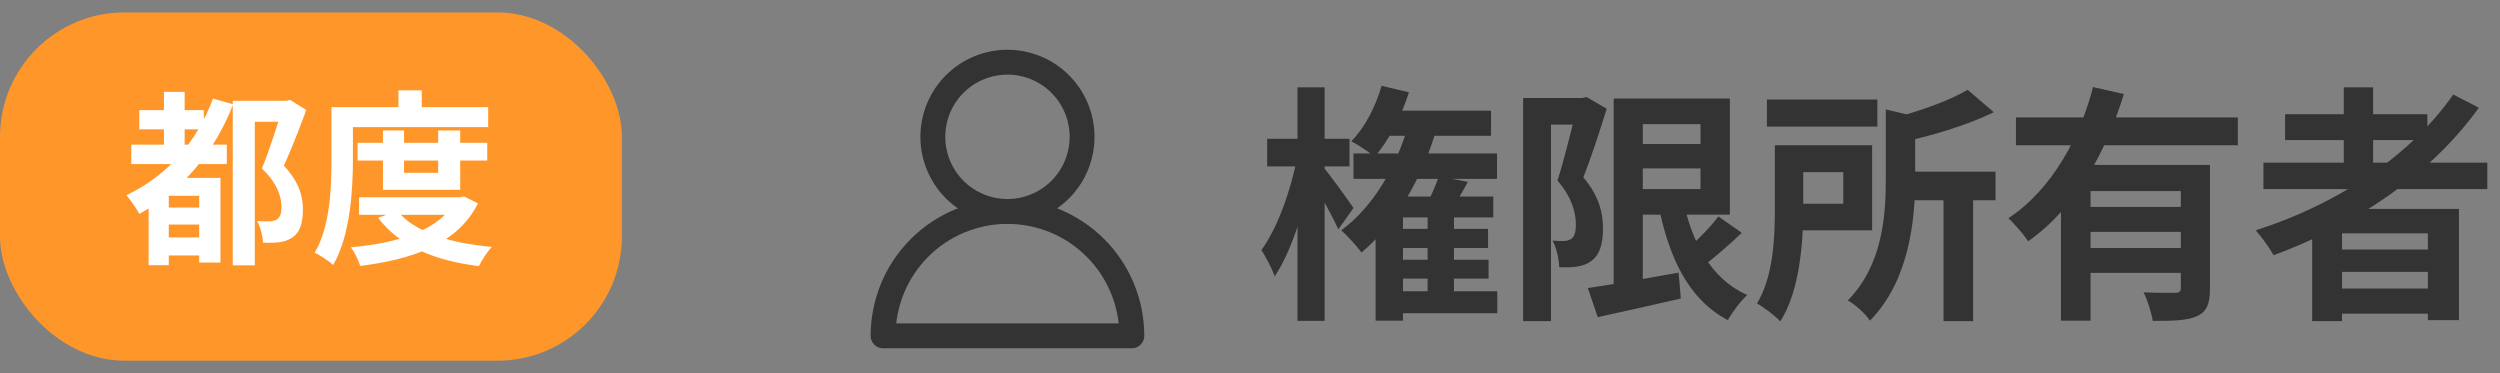
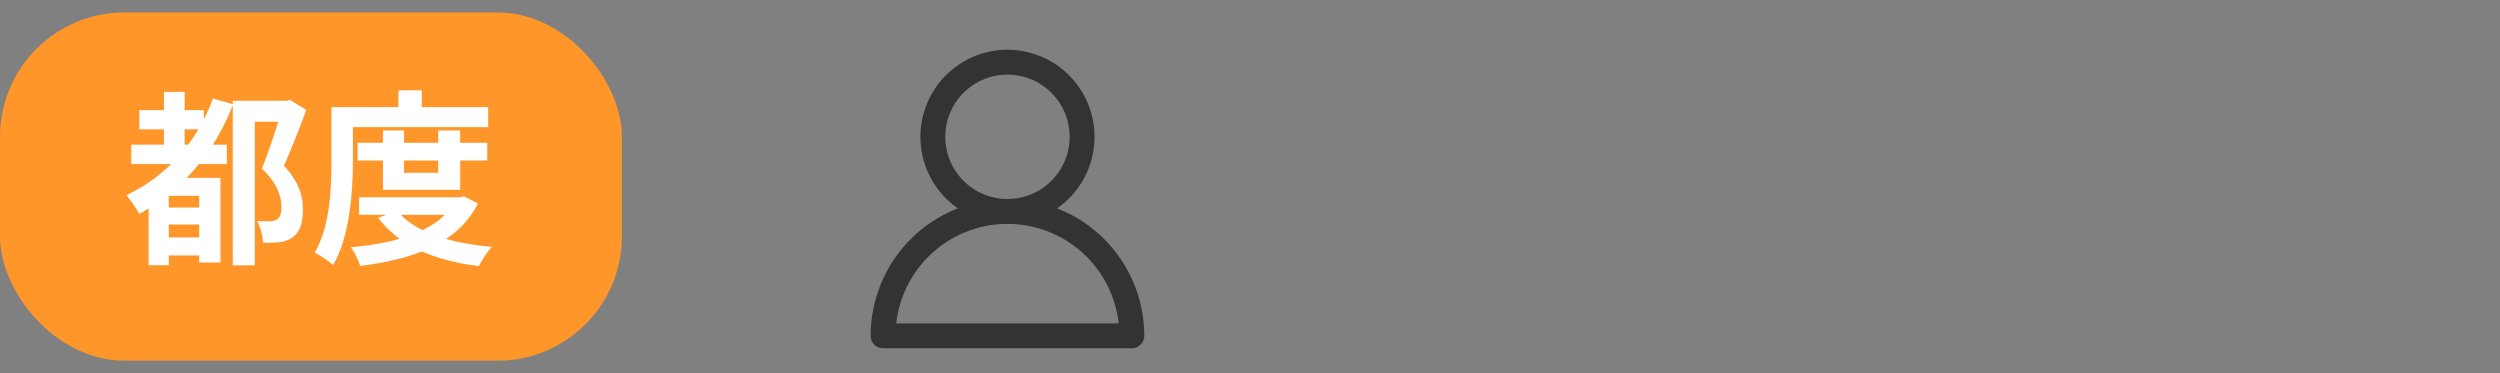
<svg xmlns="http://www.w3.org/2000/svg" width="201" height="30" viewBox="0 0 201 30" fill="none">
  <rect x="0" y="0" width="201" height="30" fill="#808080" stroke="none" />
  <rect y="1" width="50" height="28" rx="10" fill="#FF962A" />
  <path d="M11.2 8.855H16.39V10.4H11.2V8.855ZM13 19.085H16.765V20.54H13V19.085ZM13 16.685H16.81V18.05H13V16.685ZM10.555 11.63H18.235V13.19H10.555V11.63ZM13.18 7.385H14.845V12.665H13.18V7.385ZM17.125 7.925L18.745 8.39C17.215 12.32 14.59 15.365 11.2 17.195C11.005 16.805 10.48 16.055 10.165 15.695C13.39 14.165 15.82 11.465 17.125 7.925ZM13.57 14.3H16.735V15.74H13.57V21.32H11.95V15.335L12.925 14.3H13.57ZM16.015 14.3H17.725V21.11H16.015V14.3ZM18.715 8.105H23.125V9.785H20.485V21.335H18.715V8.105ZM22.705 8.105H23.05L23.32 8.03L24.625 8.84C24.1 10.28 23.425 11.99 22.825 13.325C24.085 14.66 24.355 15.845 24.355 16.835C24.355 17.96 24.1 18.695 23.515 19.085C23.215 19.295 22.855 19.43 22.45 19.475C22.09 19.52 21.61 19.535 21.145 19.505C21.13 19.025 20.95 18.245 20.665 17.765C21.055 17.795 21.355 17.81 21.625 17.795C21.85 17.795 22.075 17.75 22.24 17.66C22.525 17.495 22.63 17.15 22.63 16.64C22.63 15.815 22.285 14.705 21.055 13.55C21.67 12.08 22.375 9.8 22.705 8.72V8.105ZM28.75 11.48H39.175V12.905H28.75V11.48ZM28.87 15.86H37.105V17.27H28.87V15.86ZM30.79 10.49H32.485V13.895H35.23V10.49H37V15.26H30.79V10.49ZM36.64 15.86H36.985L37.3 15.785L38.425 16.355C36.805 19.61 33.175 20.855 28.96 21.38C28.825 20.93 28.495 20.255 28.21 19.88C32.05 19.55 35.425 18.485 36.64 16.085V15.86ZM31.945 16.955C33.295 18.635 36.1 19.55 39.55 19.85C39.175 20.225 38.725 20.945 38.5 21.395C34.855 20.945 32.08 19.745 30.4 17.51L31.945 16.955ZM32.035 7.265H33.91V9.515H32.035V7.265ZM27.535 8.615H39.25V10.22H27.535V8.615ZM26.65 8.615H28.375V12.845C28.375 15.29 28.15 18.98 26.785 21.305C26.47 21.005 25.72 20.51 25.3 20.315C26.56 18.185 26.65 15.05 26.65 12.845V8.615Z" fill="white" />
  <path d="M75 11C75 12.591 75.632 14.117 76.757 15.243C77.882 16.368 79.409 17 81 17C82.591 17 84.118 16.368 85.243 15.243C86.368 14.117 87 12.591 87 11C87 9.409 86.368 7.883 85.243 6.757C84.118 5.632 82.591 5 81 5C79.409 5 77.882 5.632 76.757 6.757C75.632 7.883 75 9.409 75 11Z" stroke="#333333" stroke-width="2" stroke-linecap="round" stroke-linejoin="round" />
  <path d="M71 27C71 24.348 72.054 21.804 73.929 19.929C75.804 18.054 78.348 17 81 17C83.652 17 86.196 18.054 88.071 19.929C89.946 21.804 91 24.348 91 27H71Z" stroke="#333333" stroke-width="2" stroke-linecap="round" stroke-linejoin="round" />
-   <path d="M111.08 8.9H119.88V10.92H111.08V8.9ZM112.12 18.4H119.64V19.94H112.12V18.4ZM112.14 20.88H119.68V22.4H112.14V20.88ZM111.86 23.42H120.38V25.18H111.86V23.42ZM108.82 12.34H120.36V14.38H108.82V12.34ZM115.68 14.18L118.02 14.62C117.52 15.54 117.02 16.4 116.62 17L114.62 16.58C115 15.9 115.44 14.9 115.68 14.18ZM114.78 16.94H116.9V24.28H114.78V16.94ZM112.8 15.8H120.06V17.48H112.8V25.78H110.6V17.2L111.96 15.8H112.8ZM111.08 6.9L113.28 7.42C112.66 9.38 111.62 11.36 110.52 12.6C110.1 12.24 109.16 11.62 108.64 11.36C109.72 10.28 110.6 8.58 111.08 6.9ZM113.3 9.8L115.52 10.32C114.3 14.44 112.16 18.06 109.46 20.3C109.16 19.86 108.32 18.94 107.84 18.52C110.4 16.62 112.3 13.44 113.3 9.8ZM101.88 11.16H108.5V13.38H101.88V11.16ZM104.32 7.02H106.5V25.8H104.32V7.02ZM104.28 12.68L105.62 13.14C105.04 16.3 103.9 20.16 102.48 22.22C102.28 21.58 101.76 20.66 101.42 20.1C102.7 18.36 103.82 15.22 104.28 12.68ZM106.32 13.34C106.78 13.86 108.46 16.18 108.82 16.72L107.6 18.44C107.12 17.34 105.9 15.18 105.32 14.28L106.32 13.34ZM131.1 11.58H138V13.54H131.1V11.58ZM127.66 23.16C129.48 22.9 132.28 22.4 134.96 21.92L135.14 24C132.82 24.54 130.36 25.08 128.46 25.5L127.66 23.16ZM129.74 7.92H132.08V23.72H129.74V7.92ZM131.1 7.92H139.08V17.26H131.1V15.2H136.72V9.98H131.1V7.92ZM135.28 15.9C136 19.46 137.54 22.42 140.48 23.72C139.96 24.18 139.26 25.12 138.92 25.74C135.7 24.04 134.14 20.64 133.28 16.22L135.28 15.9ZM138.16 17.4L140.04 18.72C138.94 19.76 137.66 20.88 136.66 21.6L135.16 20.44C136.12 19.66 137.42 18.4 138.16 17.4ZM122.46 7.88H127.46V10.02H124.7V25.82H122.46V7.88ZM126.8 7.88H127.22L127.56 7.8L129.18 8.74C128.64 10.48 127.92 12.7 127.3 14.26C128.62 15.82 128.88 17.2 128.88 18.36C128.88 19.7 128.58 20.54 127.92 21C127.6 21.24 127.2 21.38 126.74 21.44C126.36 21.5 125.84 21.5 125.36 21.48C125.34 20.88 125.16 19.94 124.82 19.34C125.2 19.38 125.48 19.38 125.74 19.38C125.96 19.36 126.16 19.32 126.34 19.2C126.6 19.02 126.7 18.62 126.7 18.06C126.7 17.12 126.4 15.88 125.22 14.52C125.8 12.72 126.48 9.88 126.8 8.6V7.88ZM142.06 8H150.94V10.18H142.06V8ZM152.58 13.8H160.44V16.1H152.58V13.8ZM156.26 15.42H158.64V25.82H156.26V15.42ZM151.62 8.8L154.5 9.48C154.48 9.68 154.34 9.78 153.98 9.84V14.38C153.98 17.62 153.52 22.56 150.34 25.78C150.02 25.26 149.12 24.44 148.56 24.16C151.36 21.32 151.62 17.34 151.62 14.36V8.8ZM142.7 11.68H144.98V16.8C144.98 19.5 144.7 23.38 143.14 25.84C142.76 25.42 141.76 24.66 141.26 24.4C142.58 22.24 142.7 19.1 142.7 16.78V11.68ZM158.2 7.22L160.3 9.02C158.16 10.08 155.34 10.9 152.9 11.44C152.76 10.9 152.38 10.02 152.08 9.52C154.32 8.96 156.76 8.08 158.2 7.22ZM144.02 11.68H150.52V18.52H144.02V16.38H148.2V13.84H144.02V11.68ZM162.08 9.44H179.92V11.68H162.08V9.44ZM167.48 16.64H176.18V18.64H167.48V16.64ZM165.7 13.26H175.82V15.36H168.08V25.78H165.7V13.26ZM175.34 13.26H177.68V23.2C177.68 24.38 177.46 25.04 176.64 25.42C175.84 25.78 174.7 25.8 173.08 25.8C172.98 25.14 172.66 24.12 172.34 23.5C173.38 23.56 174.56 23.54 174.9 23.54C175.22 23.54 175.34 23.44 175.34 23.16V13.26ZM168.28 7L170.76 7.56C169.36 12.08 166.96 16.68 163.06 19.4C162.72 18.86 161.96 18 161.48 17.54C165.04 15.2 167.28 10.9 168.28 7ZM167.48 19.94H176.18V21.94H167.48V19.94ZM181.98 13.08H199.98V15.2H181.98V13.08ZM183.72 9.18H195.16V11.26H183.72V9.18ZM187.24 20.06H196.18V21.86H187.24V20.06ZM187.24 23.2H196.18V25.22H187.24V23.2ZM188.44 7.02H190.8V14.26H188.44V7.02ZM197.24 7.6L199.3 8.66C195.38 14.12 189.28 18.14 182.8 20.52C182.52 20 181.8 19 181.36 18.52C187.86 16.44 193.74 12.62 197.24 7.6ZM185.9 16.8H197.7V25.74H195.2V18.76H188.3V25.82H185.9V16.8Z" fill="#333333" />
</svg>